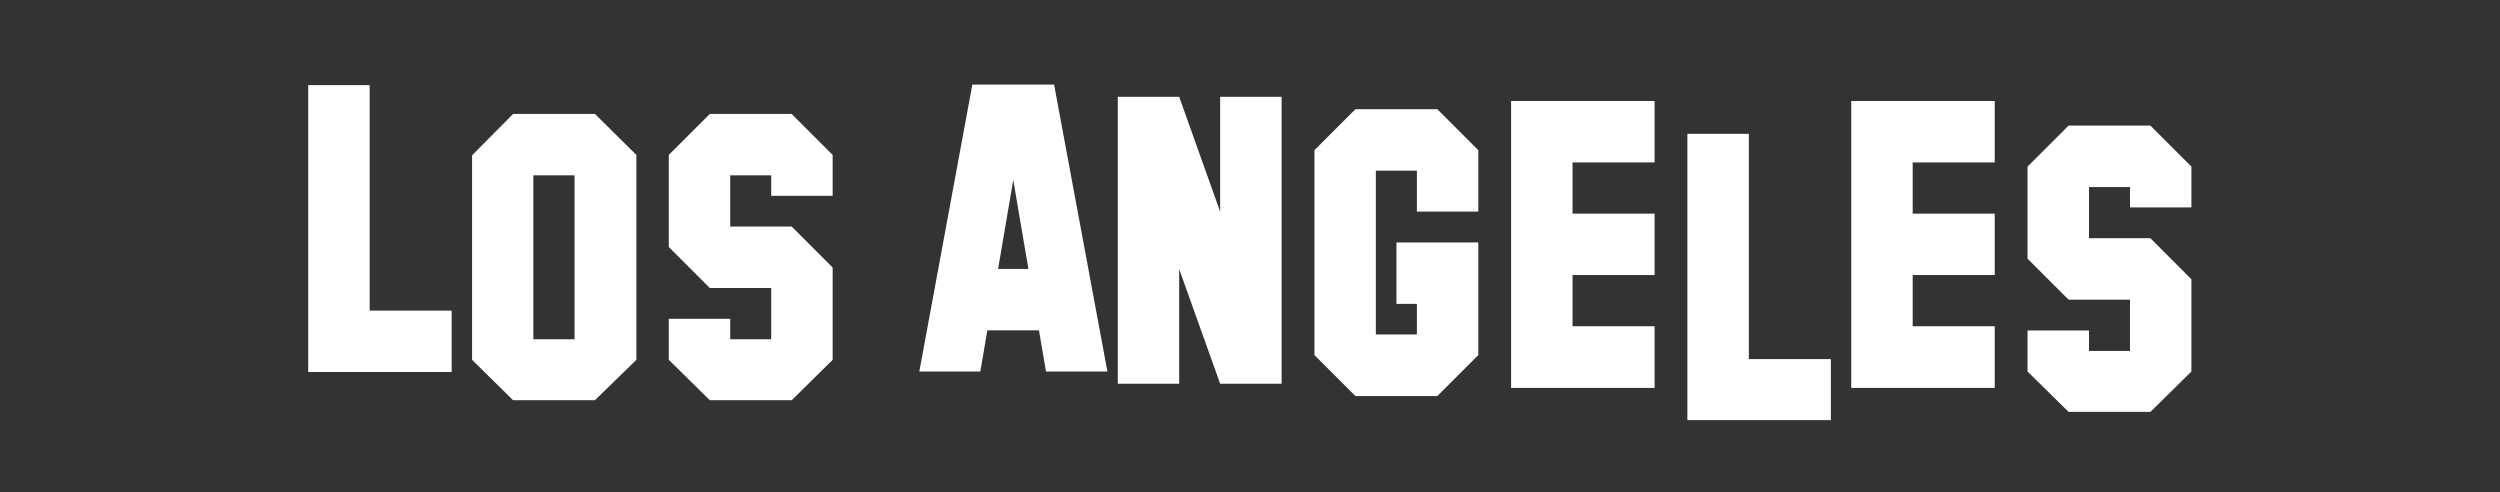
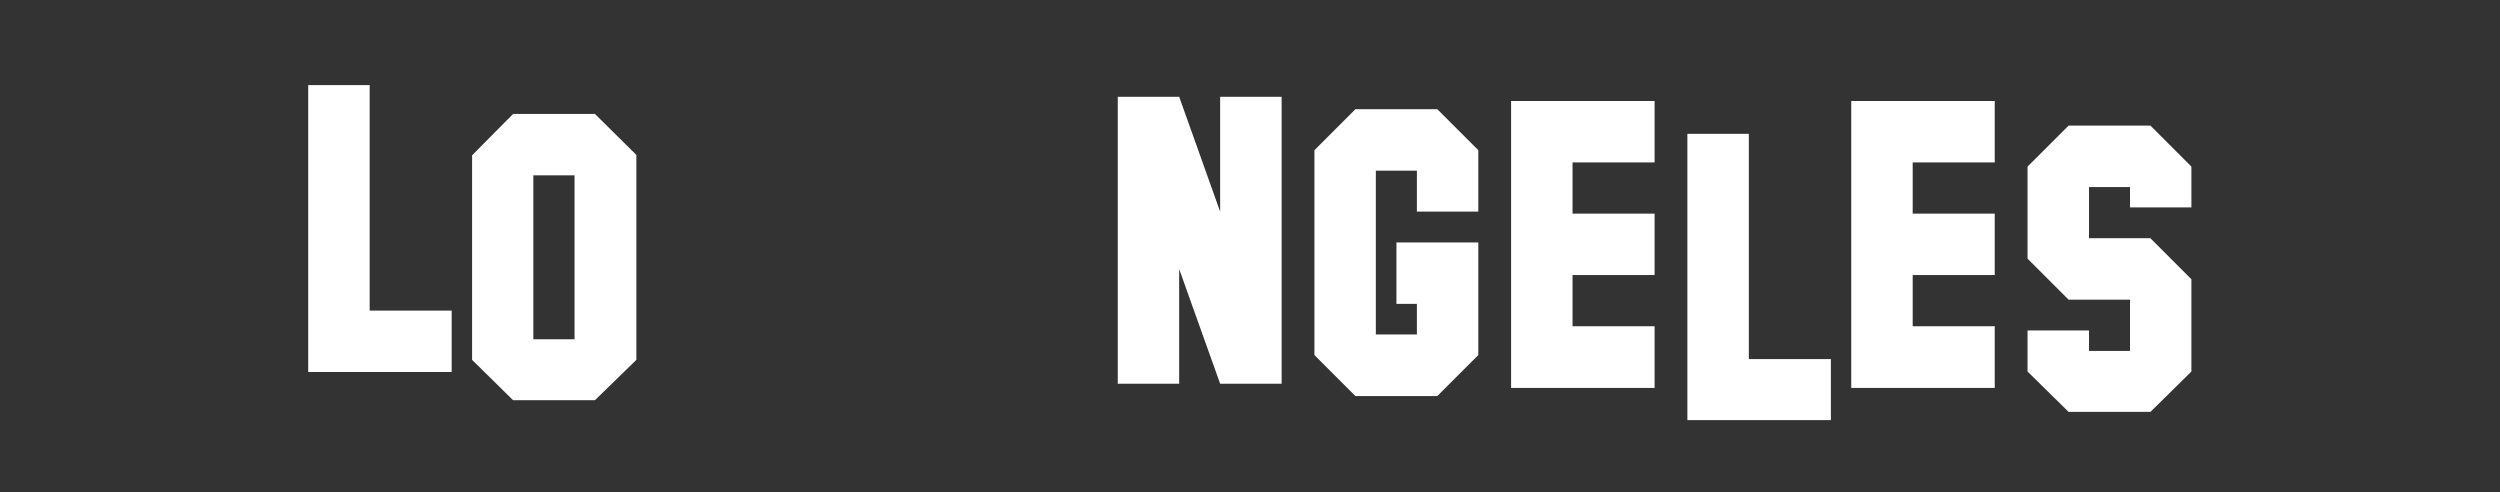
<svg xmlns="http://www.w3.org/2000/svg" viewBox="0 0 660 130">
  <rect x="0" y="0" width="660" height="130" fill="#333333" stroke="none" />
  <defs>
    <style>.cls-1{fill:#fff;}.cls-2{fill:none;}</style>
  </defs>
  <g id="Layer_2" data-name="Layer 2">
    <g id="Layer_2-2" data-name="Layer 2">
      <g id="Layer_1-2" data-name="Layer 1-2">
        <polygon class="cls-1" points="97.59 22.47 81.37 22.47 81.37 98.21 119.24 98.21 119.24 82 97.59 82 97.59 22.47" />
        <path class="cls-1" d="M135.46,30.08,124.63,41V95l10.83,10.66h21.6L168,95V40.9L157.06,30.08Zm16.22,59.48H140.8V46.29h10.88Z" />
-         <polygon class="cls-1" points="187.39 30.08 176.56 40.9 176.56 65.2 187.39 76.03 203.6 76.03 203.6 89.56 192.78 89.56 192.78 84.16 176.56 84.16 176.56 95 187.39 105.66 209 105.66 219.82 95 219.82 70.64 209 59.81 192.78 59.81 192.78 46.29 203.6 46.29 203.6 51.69 219.82 51.69 219.82 40.9 209 30.08 187.39 30.08" />
-         <path class="cls-1" d="M256.7,22.33l-14,75.75h16.11l1.85-10.88h13.63l1.85,10.88h16.22L278.28,22.33ZM263.5,71l4-23.5,4,23.5Z" />
        <polygon class="cls-1" points="322.12 55.87 311.3 25.55 295.09 25.55 295.09 101.3 311.3 101.3 311.3 71.03 322.12 101.3 338.35 101.3 338.35 25.55 322.12 25.55 322.12 55.87" />
        <polygon class="cls-1" points="357.84 28.82 347.01 39.65 347.01 93.74 357.84 104.57 379.44 104.57 390.27 93.74 390.27 64.01 368.66 64.01 368.66 80.22 374.06 80.22 374.06 88.3 363.22 88.3 363.22 45.05 374.06 45.05 374.06 55.87 390.27 55.87 390.27 39.65 379.44 28.82 357.84 28.82" />
        <polygon class="cls-1" points="398.93 102.41 436.81 102.41 436.81 86.13 415.15 86.13 415.15 72.61 436.81 72.61 436.81 56.4 415.15 56.4 415.15 42.88 436.81 42.88 436.81 26.66 398.93 26.66 398.93 102.41" />
        <polygon class="cls-1" points="461.69 35.33 445.47 35.33 445.47 110.91 483.35 110.91 483.35 94.8 461.69 94.8 461.69 35.33" />
        <polygon class="cls-1" points="488.73 102.41 526.61 102.41 526.61 86.13 504.95 86.13 504.95 72.61 526.61 72.61 526.61 56.4 504.95 56.4 504.95 42.88 526.61 42.88 526.61 26.66 488.73 26.66 488.73 102.41" />
        <polygon class="cls-1" points="578.53 54.76 578.53 43.98 567.71 33.16 546.11 33.16 535.27 43.98 535.27 68.29 546.11 79.11 562.32 79.11 562.32 92.64 551.5 92.64 551.5 87.25 535.27 87.25 535.27 98.08 546.11 108.74 567.71 108.74 578.53 98.08 578.53 73.73 567.71 62.89 551.5 62.89 551.5 49.38 562.32 49.38 562.32 54.76 578.53 54.76" />
      </g>
      <rect class="cls-2" width="660" height="130" />
    </g>
  </g>
</svg>